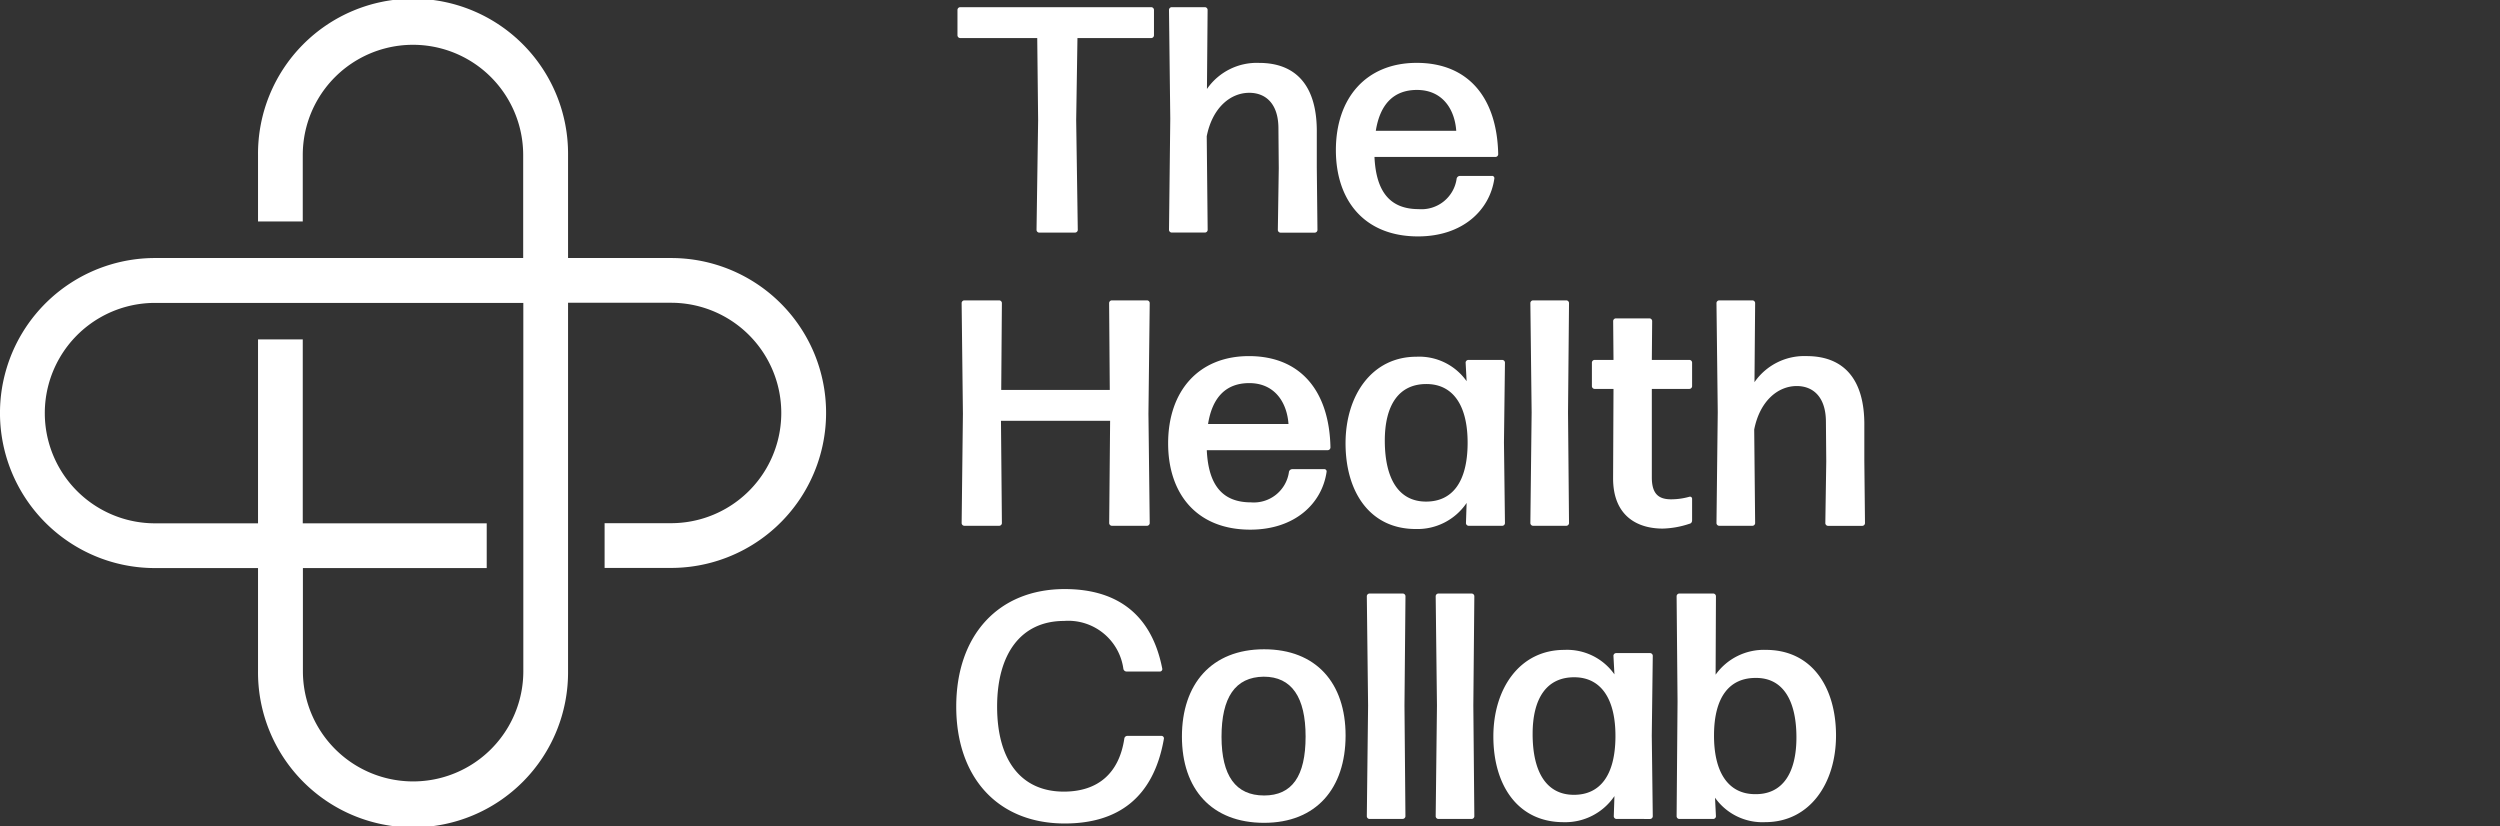
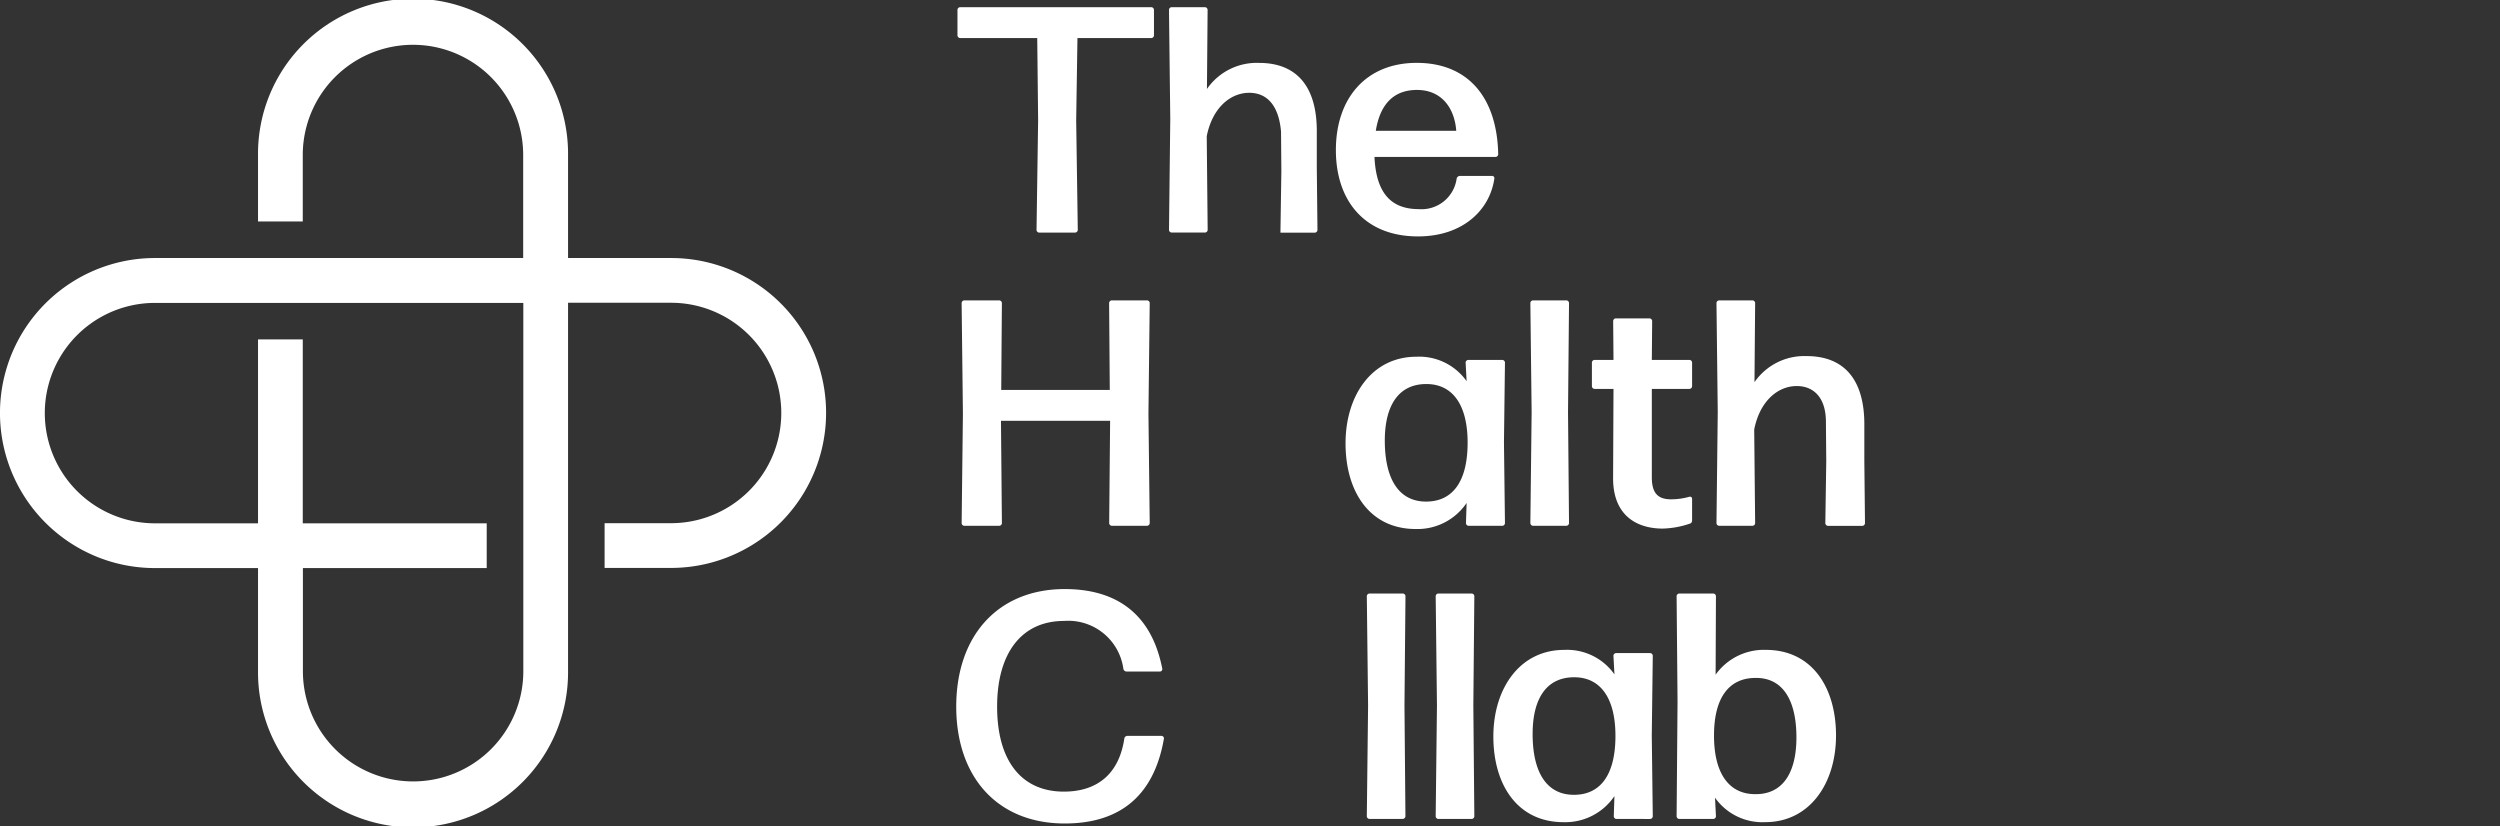
<svg xmlns="http://www.w3.org/2000/svg" width="230" height="76" viewBox="0 0 230 76">
  <rect x="0" y="0" width="230" height="76" fill="#333333" stroke="none" />
  <defs>
    <clipPath id="clip-path">
      <rect id="Rectangle_4284" data-name="Rectangle 4284" width="230" height="76" transform="translate(-7697 115)" fill="#fff" stroke="#707070" stroke-width="1" />
    </clipPath>
  </defs>
  <g id="Mask_Group_9" data-name="Mask Group 9" transform="translate(7697 -115)" clip-path="url(#clip-path)">
    <g id="Layer_1" transform="translate(-7697 115)">
      <g id="Group_5549" data-name="Group 5549">
        <g id="Group_5548" data-name="Group 5548">
          <path id="Path_1294" data-name="Path 1294" d="M95.6,21.4a.257.257,0,0,1-.239-.239l.147-10.1L95.426,3.5h-7.1a.257.257,0,0,1-.239-.239V.9a.257.257,0,0,1,.239-.239h17.6a.257.257,0,0,1,.239.239V3.263a.257.257,0,0,1-.239.239h-6.8l-.117,7.557.147,10.1a.257.257,0,0,1-.239.239H95.6Z" fill="#fff" />
-           <path id="Path_1295" data-name="Path 1295" d="M114.932,8.538c-1.748,0-3.4,1.392-3.913,4l.086,8.618a.257.257,0,0,1-.239.239h-3.079a.257.257,0,0,1-.239-.239l.117-10.219L107.547.9a.257.257,0,0,1,.239-.239h3.079A.257.257,0,0,1,111.1.9l-.061,7.287a5.568,5.568,0,0,1,4.8-2.4c3.318,0,5.361,2.012,5.306,6.459v3.171l.061,5.748a.257.257,0,0,1-.239.239H117.8a.257.257,0,0,1-.239-.239l.086-5.686-.031-3.613C117.631,9.544,116.447,8.538,114.932,8.538Z" fill="#fff" />
+           <path id="Path_1295" data-name="Path 1295" d="M114.932,8.538c-1.748,0-3.4,1.392-3.913,4l.086,8.618a.257.257,0,0,1-.239.239h-3.079a.257.257,0,0,1-.239-.239l.117-10.219L107.547.9a.257.257,0,0,1,.239-.239h3.079A.257.257,0,0,1,111.1.9l-.061,7.287a5.568,5.568,0,0,1,4.8-2.4c3.318,0,5.361,2.012,5.306,6.459v3.171l.061,5.748a.257.257,0,0,1-.239.239H117.8l.086-5.686-.031-3.613C117.631,9.544,116.447,8.538,114.932,8.538Z" fill="#fff" />
          <path id="Path_1296" data-name="Path 1296" d="M137.272,16.181a.211.211,0,0,1,.209.239c-.417,2.932-2.932,5.33-7.023,5.33-4.919,0-7.557-3.288-7.557-7.937,0-4.827,2.815-8.029,7.434-8.029,4.742,0,7.4,3.2,7.5,8.416a.257.257,0,0,1-.239.239H126.452c.147,3.257,1.478,4.8,4.061,4.8a3.264,3.264,0,0,0,3.5-2.815.316.316,0,0,1,.294-.239h2.969Zm-6.907-7.907c-2.135,0-3.4,1.3-3.791,3.76h7.4C133.837,10.054,132.709,8.275,130.365,8.275Z" fill="#fff" />
          <path id="Path_1297" data-name="Path 1297" d="M102.284,48.373a.257.257,0,0,1-.239-.239l.086-9.422H92.089l.086,9.422a.257.257,0,0,1-.239.239H88.71a.257.257,0,0,1-.239-.239l.117-10.072L88.47,27.873a.257.257,0,0,1,.239-.239h3.226a.257.257,0,0,1,.239.239l-.061,8H102.1l-.061-8a.257.257,0,0,1,.239-.239h3.257a.257.257,0,0,1,.239.239l-.117,10.189.117,10.072a.257.257,0,0,1-.239.239Z" fill="#fff" />
-           <path id="Path_1298" data-name="Path 1298" d="M121.839,43.159a.211.211,0,0,1,.209.239c-.417,2.932-2.932,5.33-7.023,5.33-4.919,0-7.557-3.288-7.557-7.937,0-4.827,2.815-8.029,7.434-8.029,4.742,0,7.4,3.2,7.5,8.416a.257.257,0,0,1-.239.239H111.025c.147,3.257,1.478,4.8,4.061,4.8a3.264,3.264,0,0,0,3.5-2.815.316.316,0,0,1,.294-.239Zm-6.907-7.913c-2.135,0-3.4,1.3-3.791,3.76h7.4C118.4,37.025,117.276,35.246,114.932,35.246Z" fill="#fff" />
          <path id="Path_1299" data-name="Path 1299" d="M135.107,48.373a.257.257,0,0,1-.239-.239l.061-1.865a5.451,5.451,0,0,1-4.68,2.4c-4.239,0-6.459-3.435-6.459-7.882,0-4.416,2.429-7.968,6.52-7.968a5.336,5.336,0,0,1,4.619,2.251l-.092-1.718a.257.257,0,0,1,.239-.239h3.141a.257.257,0,0,1,.239.239l-.092,7.349.092,7.434a.257.257,0,0,1-.239.239h-3.11ZM131.2,46.146c2.4,0,3.791-1.779,3.821-5.306s-1.331-5.478-3.736-5.508c-2.607-.031-3.883,1.957-3.883,5.214C127.409,44.1,128.709,46.146,131.2,46.146Z" fill="#fff" />
          <path id="Path_1300" data-name="Path 1300" d="M141.032,48.373a.257.257,0,0,1-.239-.239l.117-10.189-.117-10.072a.257.257,0,0,1,.239-.239h3.079a.257.257,0,0,1,.239.239l-.092,10.072.092,10.189a.257.257,0,0,1-.239.239Z" fill="#fff" />
          <path id="Path_1301" data-name="Path 1301" d="M155.668,47.894a.285.285,0,0,1-.239.294,8.352,8.352,0,0,1-2.46.442c-2.4,0-4.564-1.215-4.564-4.619l.037-8.232h-1.748a.257.257,0,0,1-.239-.239V33.35a.257.257,0,0,1,.239-.239h1.748l-.031-3.582a.257.257,0,0,1,.239-.239h3.11a.257.257,0,0,1,.239.239l-.031,3.582h3.466a.257.257,0,0,1,.239.239v2.19a.257.257,0,0,1-.239.239h-3.466v8.146c0,1.54.65,2.012,1.779,2.012a6.212,6.212,0,0,0,1.687-.239.193.193,0,0,1,.239.178v2.018Z" fill="#fff" />
          <path id="Path_1302" data-name="Path 1302" d="M165.3,35.516c-1.748,0-3.4,1.392-3.913,4l.086,8.618a.257.257,0,0,1-.239.239h-3.079a.257.257,0,0,1-.239-.239l.117-10.219-.117-10.041a.257.257,0,0,1,.239-.239h3.079a.257.257,0,0,1,.239.239l-.061,7.287a5.568,5.568,0,0,1,4.8-2.4c3.318,0,5.361,2.012,5.306,6.459v3.171l.061,5.748a.257.257,0,0,1-.239.239h-3.171a.257.257,0,0,1-.239-.239l.086-5.686-.031-3.613C167.991,36.522,166.807,35.516,165.3,35.516Z" fill="#fff" />
          <path id="Path_1303" data-name="Path 1303" d="M97.96,75.761c-6.189,0-9.986-4.263-9.986-10.753,0-6.576,3.883-10.814,9.986-10.814,4.294,0,7.913,1.865,8.974,7.349a.23.23,0,0,1-.209.239h-3.079a.309.309,0,0,1-.294-.239A5.115,5.115,0,0,0,97.9,57.126c-3.969,0-6.165,3.024-6.165,7.882,0,5.036,2.282,7.821,6.134,7.821,3.171,0,5.1-1.718,5.57-4.889a.284.284,0,0,1,.264-.239h3.171a.231.231,0,0,1,.209.239C106.136,73.448,102.787,75.761,97.96,75.761Z" fill="#fff" />
-           <path id="Path_1304" data-name="Path 1304" d="M116.294,75.7c-4.827,0-7.557-3.11-7.557-7.937s2.723-8.029,7.557-8.029c4.8,0,7.5,3.11,7.5,7.937C123.79,72.528,121.1,75.7,116.294,75.7Zm0-2.515c2.576,0,3.821-1.779,3.821-5.422,0-3.613-1.276-5.508-3.852-5.508-2.638.031-3.883,1.926-3.883,5.539C112.387,71.375,113.687,73.184,116.294,73.184Z" fill="#fff" />
          <path id="Path_1305" data-name="Path 1305" d="M125.986,75.344a.257.257,0,0,1-.239-.239l.117-10.189-.117-10.072a.257.257,0,0,1,.239-.239h3.079a.257.257,0,0,1,.239.239l-.092,10.072L129.3,75.1a.257.257,0,0,1-.239.239Z" fill="#fff" />
          <path id="Path_1306" data-name="Path 1306" d="M132.322,75.344a.257.257,0,0,1-.239-.239l.117-10.189-.117-10.072a.257.257,0,0,1,.239-.239H135.4a.257.257,0,0,1,.239.239l-.092,10.072.092,10.189a.257.257,0,0,1-.239.239Z" fill="#fff" />
          <path id="Path_1307" data-name="Path 1307" d="M148.706,75.344a.257.257,0,0,1-.239-.239l.061-1.865a5.451,5.451,0,0,1-4.68,2.4c-4.239,0-6.459-3.435-6.459-7.882,0-4.416,2.429-7.968,6.52-7.968a5.336,5.336,0,0,1,4.619,2.251l-.092-1.718a.257.257,0,0,1,.239-.239h3.141a.257.257,0,0,1,.239.239l-.092,7.349.092,7.434a.257.257,0,0,1-.239.239ZM144.8,73.123c2.4,0,3.791-1.779,3.821-5.306s-1.331-5.478-3.736-5.508c-2.607-.031-3.883,1.957-3.883,5.214C141,71.081,142.308,73.123,144.8,73.123Z" fill="#fff" />
          <path id="Path_1308" data-name="Path 1308" d="M162.4,75.638a5.336,5.336,0,0,1-4.619-2.251l.086,1.718a.257.257,0,0,1-.239.239h-3.141a.257.257,0,0,1-.239-.239l.086-10.575-.086-9.686a.257.257,0,0,1,.239-.239h3.141a.257.257,0,0,1,.239.239l-.031,7.226a5.457,5.457,0,0,1,4.619-2.282c4.239,0,6.459,3.435,6.459,7.882C168.911,72.087,166.482,75.638,162.4,75.638Zm-.981-2.576c2.607.061,3.852-1.987,3.852-5.214,0-3.466-1.276-5.508-3.76-5.478-2.4,0-3.791,1.748-3.821,5.183C157.656,71.081,159.017,73.031,161.416,73.062Z" fill="#fff" />
        </g>
        <path id="Path_1309" data-name="Path 1309" d="M74.884,32.449a14.255,14.255,0,0,0-13.139-8.71H52.261V14.261a14.262,14.262,0,1,0-28.523,0v6.116h4.116V14.261a10.139,10.139,0,1,1,20.279,0v9.477H14.261a14.272,14.272,0,0,0-13.139,8.71,14.656,14.656,0,0,0-.84,2.717A14.273,14.273,0,0,0,8.71,51.139a14.205,14.205,0,0,0,5.551,1.123h9.477v9.477a14.262,14.262,0,1,0,28.523,0V27.854h9.477a10.139,10.139,0,1,1,0,20.279H55.623v4.116h6.116a14.268,14.268,0,0,0,13.145-19.8ZM27.854,52.261H44.778V48.146H27.854V31.222H23.738V48.146H14.261a10.139,10.139,0,1,1,0-20.279H48.146V61.751a10.139,10.139,0,1,1-20.279,0V52.261Z" fill="#fff" />
      </g>
    </g>
  </g>
</svg>